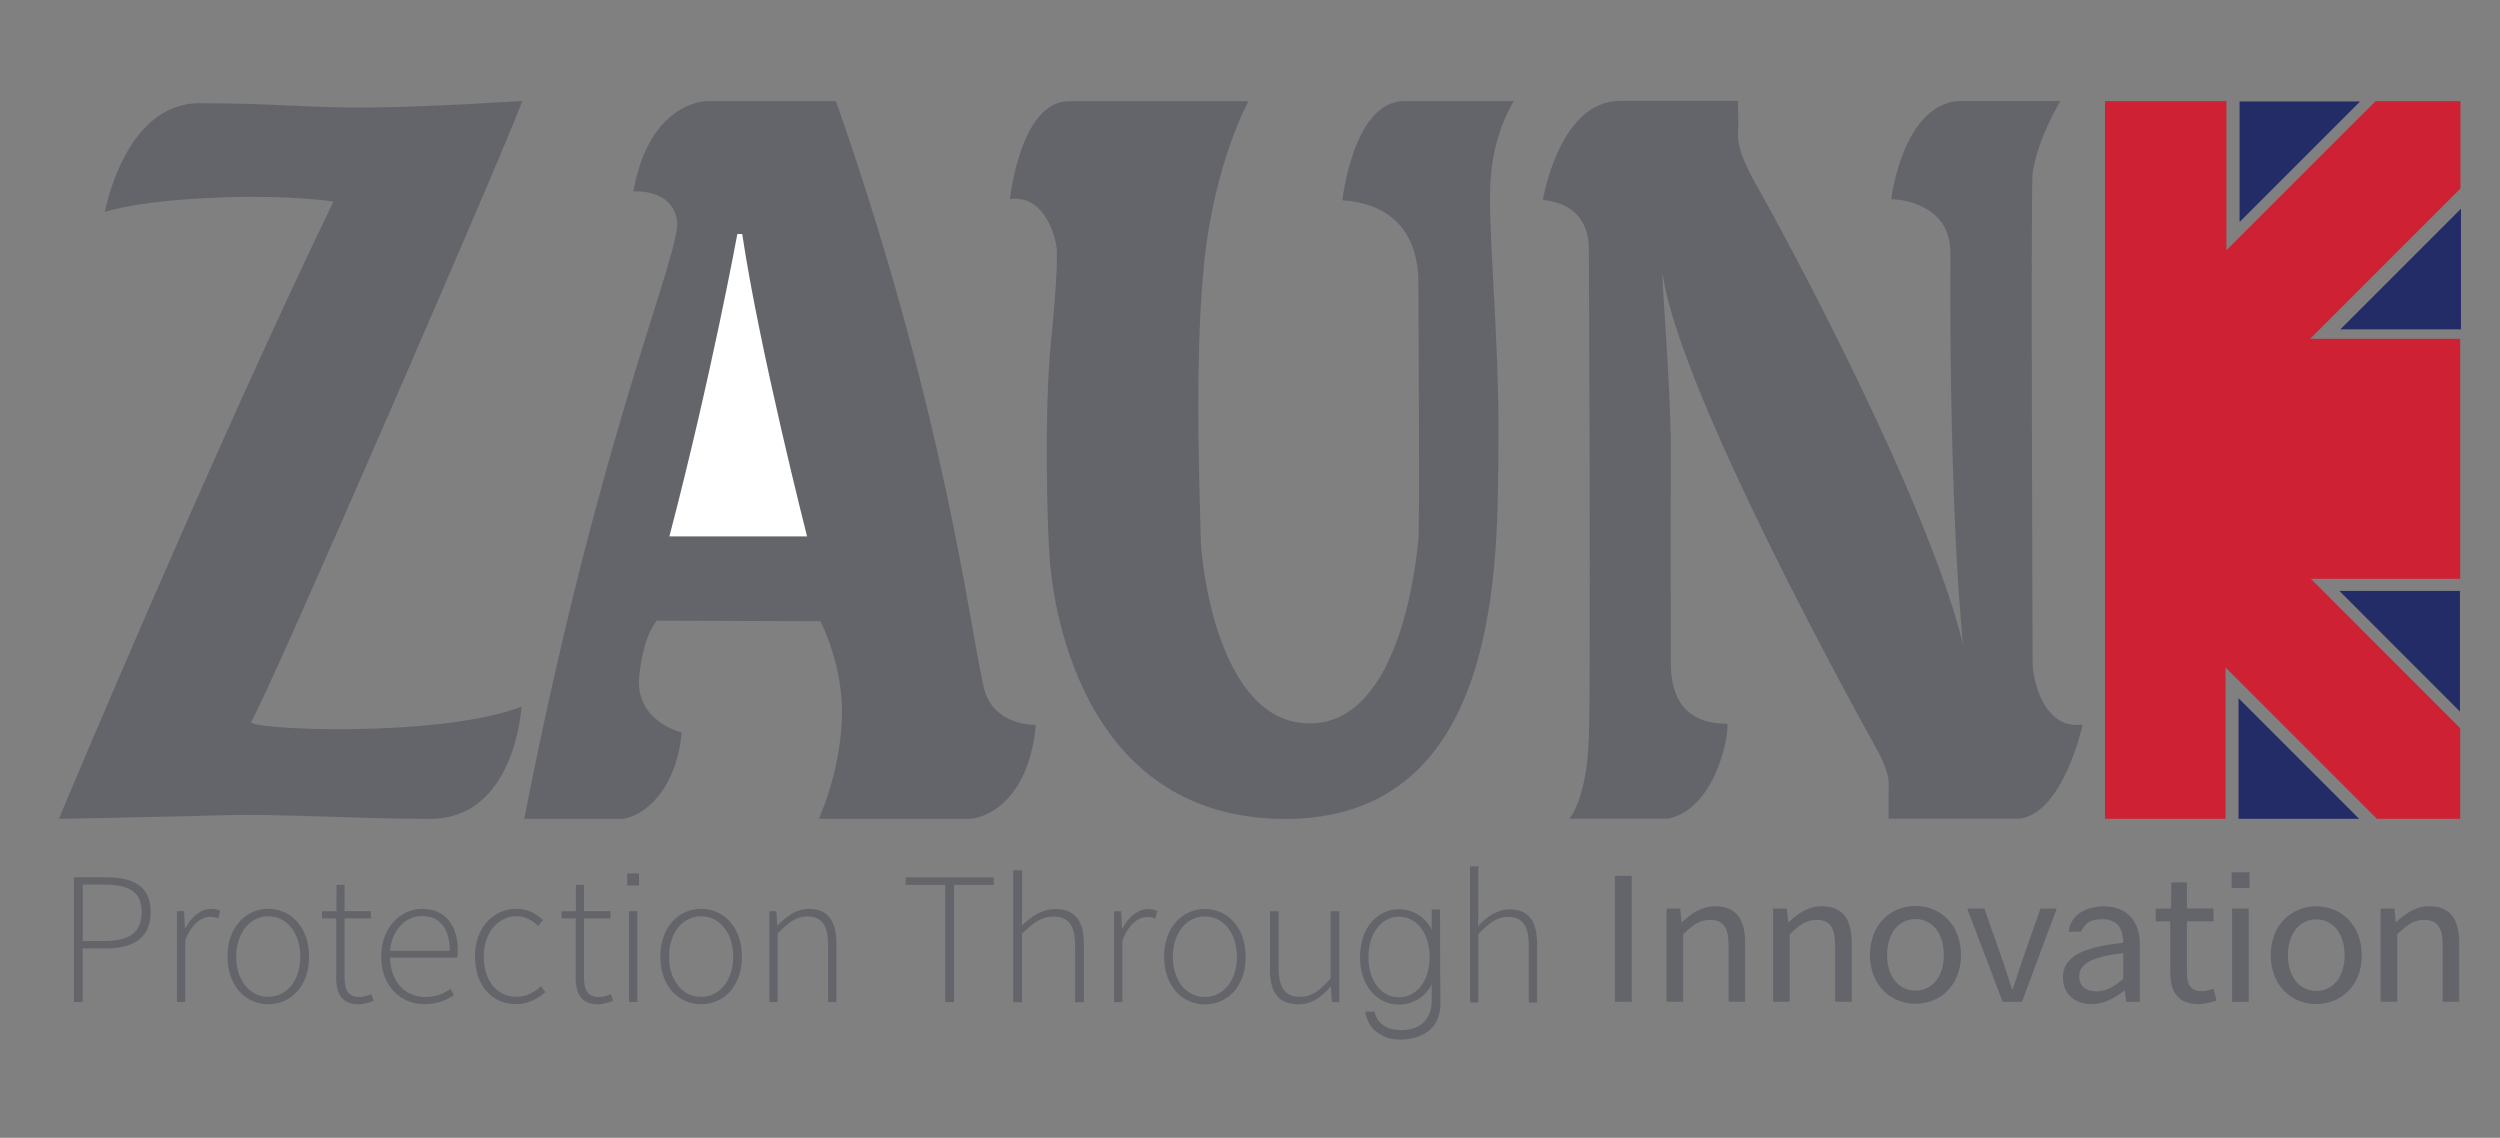
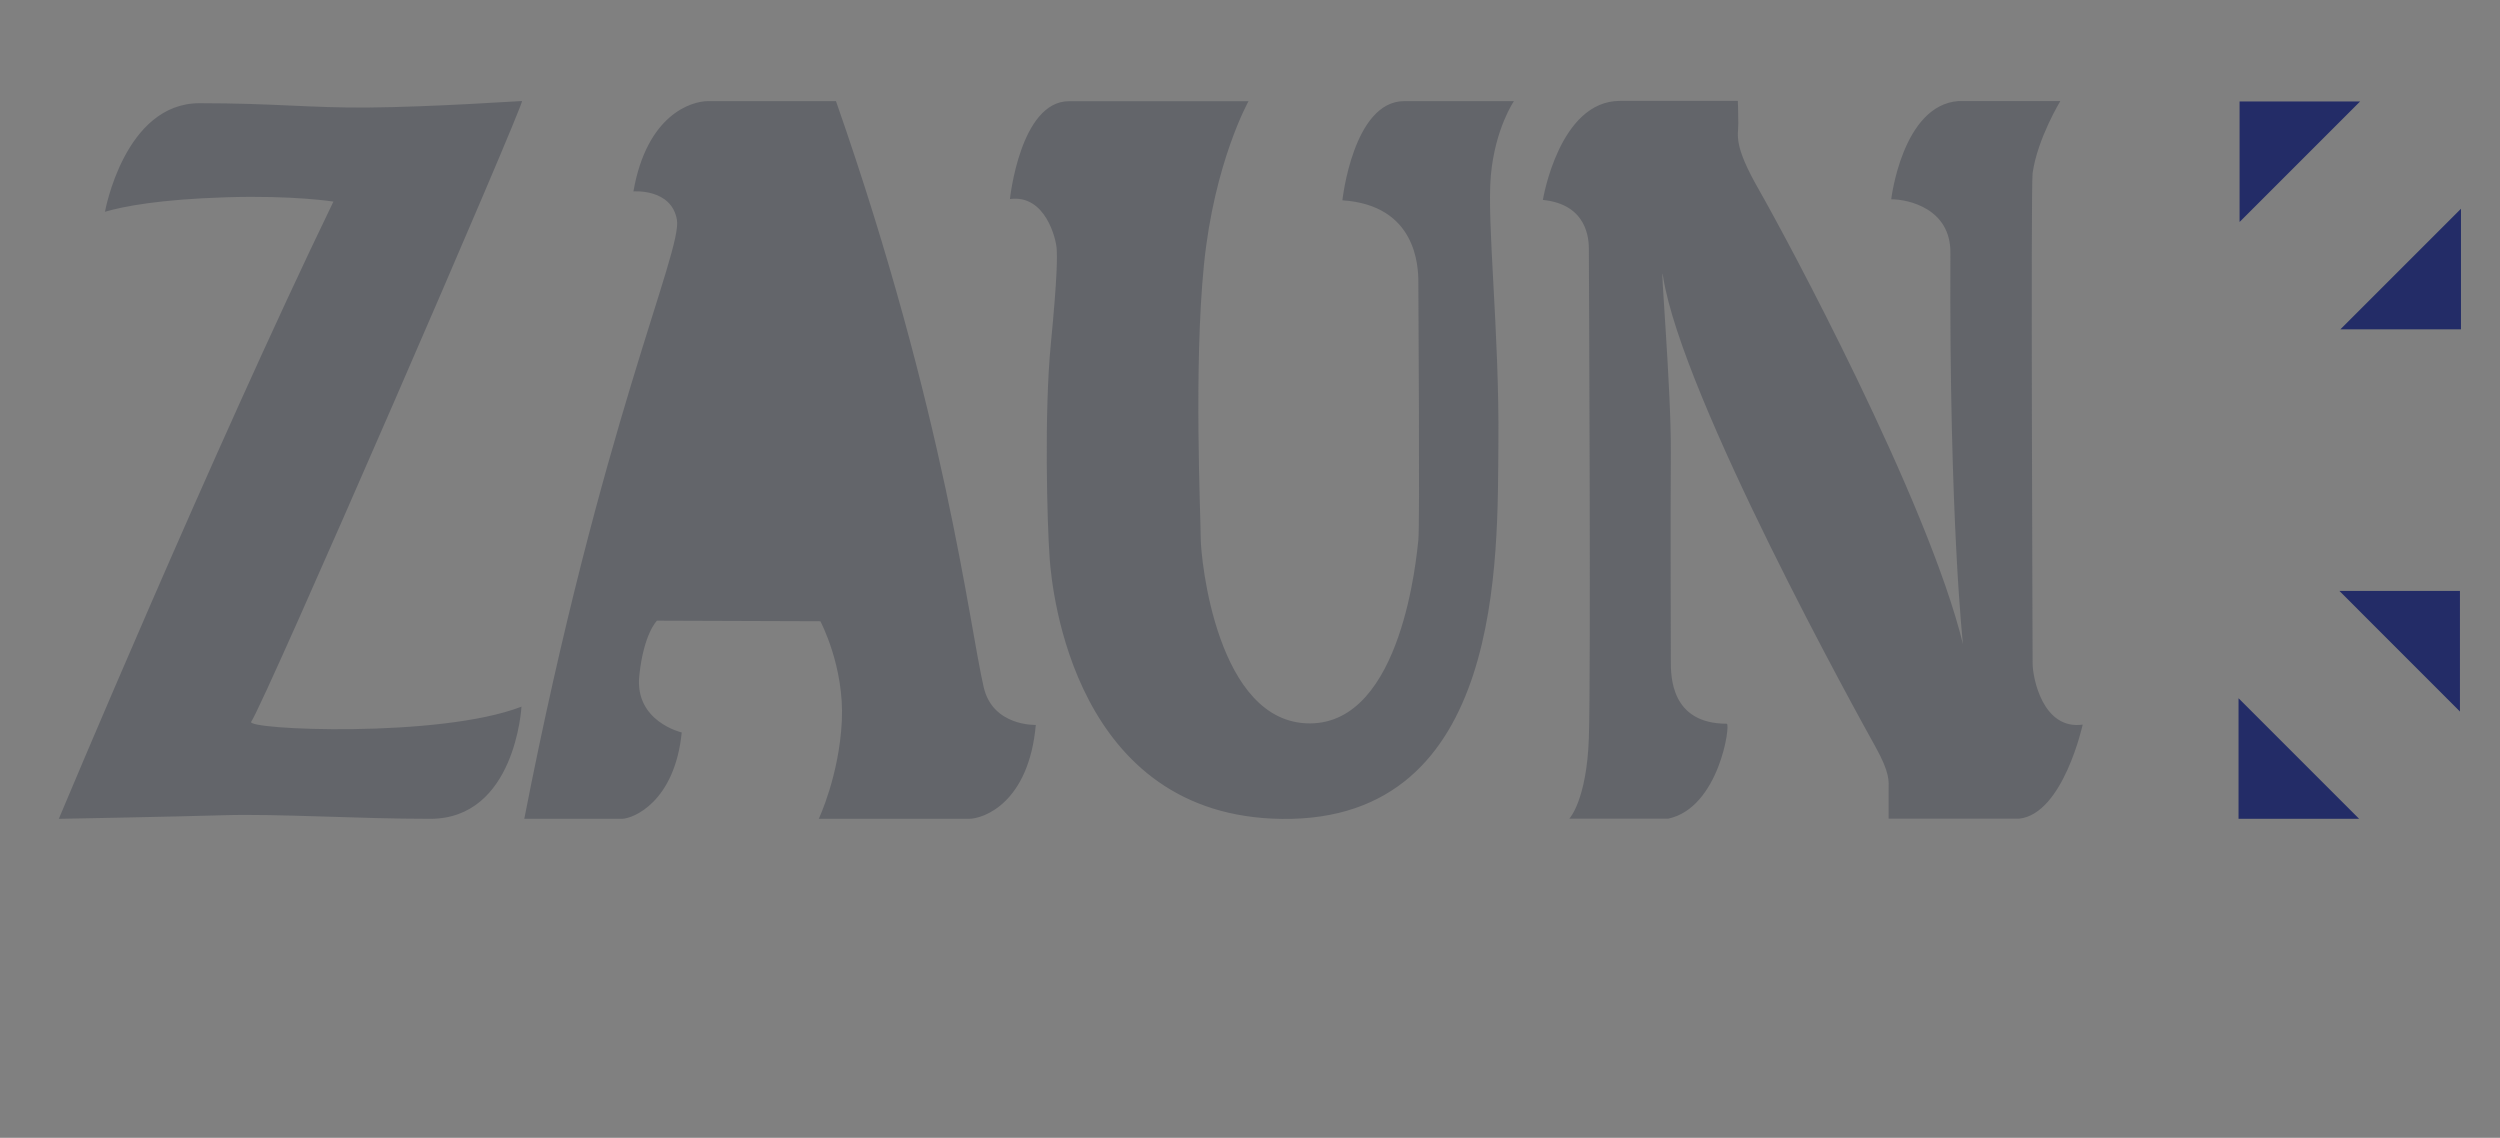
<svg xmlns="http://www.w3.org/2000/svg" id="Layer_1" viewBox="0 0 312 142">
  <rect x="0" y="0" width="312" height="142" fill="#808080" stroke="none" />
  <defs>
    <style>.cls-1{fill:#ce2133}.cls-2{fill:#232c67}.cls-3{fill:#fff}.cls-4{fill:#63656a}</style>
  </defs>
-   <path d="M9.24 109.48h3.92c3.52 0 5.64 1.14 5.64 4.34s-2.08 4.54-5.55 4.54h-2.93v6.69H9.23v-15.57Zm3.74 7.96c3.18 0 4.7-1.06 4.7-3.62s-1.58-3.42-4.79-3.42h-2.56v7.04h2.66ZM22.09 113.71h.88l.11 2.12h.05c.77-1.39 1.88-2.4 3.23-2.4.41 0 .75.05 1.12.24l-.24.94c-.38-.14-.59-.19-1.03-.19-1.02 0-2.23.77-3.09 2.92v7.71h-1.04v-11.34ZM28.39 119.4c0-3.79 2.37-5.98 5.09-5.98s5.09 2.18 5.09 5.98-2.37 5.93-5.09 5.93-5.09-2.18-5.09-5.93Zm9.09 0c0-2.99-1.71-5.05-4-5.05s-4 2.07-4 5.05 1.71 5.01 4 5.01 4-2.03 4-5.01ZM41.96 121.92v-7.3h-1.77v-.9h1.79l.02-3.29h1v3.28h3.29v.91H43V122c0 1.45.36 2.43 1.93 2.43.42 0 1.01-.18 1.42-.36l.27.85c-.66.23-1.38.42-1.85.42-2.18 0-2.82-1.38-2.82-3.42ZM47.57 119.4c0-3.7 2.48-5.98 5.1-5.98 2.77 0 4.47 1.91 4.47 5.25 0 .28-.01.57-.06.85h-8.4c.04 2.86 1.77 4.91 4.4 4.91 1.27 0 2.26-.41 3.14-1.01l.44.79c-.92.56-1.97 1.11-3.68 1.11-2.98 0-5.4-2.22-5.4-5.93Zm8.56-.74c0-2.9-1.35-4.34-3.45-4.34-1.98 0-3.76 1.62-4.01 4.34h7.46ZM59.27 119.4c0-3.79 2.42-5.98 5.18-5.98 1.54 0 2.55.68 3.32 1.4l-.61.73c-.73-.68-1.58-1.21-2.68-1.21-2.32 0-4.11 2.07-4.11 5.05s1.63 5.01 4.1 5.01c1.21 0 2.26-.59 3.04-1.31l.54.73c-.97.87-2.18 1.5-3.62 1.5-2.93 0-5.14-2.18-5.14-5.93ZM71.85 121.92v-7.3h-1.77v-.9h1.79v-3.29h1.02v3.28h3.29v.91h-3.29V122c0 1.45.36 2.43 1.93 2.43.42 0 1.01-.18 1.42-.36l.27.85c-.66.23-1.38.42-1.85.42-2.18 0-2.82-1.38-2.82-3.42ZM78.5 113.71h1.04v11.34H78.5v-11.34ZM82.41 119.4c0-3.79 2.37-5.98 5.09-5.98s5.09 2.18 5.09 5.98-2.37 5.93-5.09 5.93-5.09-2.18-5.09-5.93Zm9.09 0c0-2.99-1.71-5.05-4-5.05s-4 2.07-4 5.05 1.71 5.01 4 5.01 4-2.03 4-5.01ZM96.01 113.71h.88l.11 1.76h.05c1.16-1.15 2.34-2.04 3.9-2.04 2.34 0 3.43 1.42 3.43 4.35v7.28h-1.04v-7.14c0-2.41-.76-3.55-2.58-3.55-1.35 0-2.33.71-3.71 2.13v8.56h-1.04v-11.34ZM117.98 110.44h-4.96v-.94h11v.94h-4.96v14.63h-1.09v-14.63ZM126.46 108.61h1.1v4.4l-.02 2.5c1.25-1.18 2.48-2.06 4.13-2.06 2.46 0 3.6 1.42 3.6 4.35v7.28h-1.1v-7.14c0-2.41-.8-3.55-2.72-3.55-1.42 0-2.45.71-3.9 2.13v8.56h-1.1v-16.46ZM139.04 113.73h.88l.11 2.12h.05c.77-1.39 1.88-2.4 3.23-2.4.41 0 .75.05 1.12.24l-.24.94c-.38-.14-.59-.19-1.03-.19-1.02 0-2.23.77-3.09 2.92v7.71h-1.04v-11.34ZM145.28 119.42c0-3.79 2.37-5.98 5.09-5.98s5.09 2.18 5.09 5.98-2.37 5.93-5.09 5.93-5.09-2.18-5.09-5.93Zm9.09 0c0-2.99-1.71-5.05-4-5.05s-4 2.07-4 5.05 1.71 5.01 4 5.01 4-2.03 4-5.01ZM158.5 121v-7.28h1.08v7.14c0 2.4.79 3.55 2.68 3.55 1.4 0 2.42-.71 3.8-2.32v-8.37h1.08v11.34h-.92l-.12-1.9h-.05c-1.16 1.3-2.37 2.18-4 2.18-2.43 0-3.56-1.42-3.56-4.35ZM183.45 108.12h1.04v4.93l-.02 2.5c1.19-1.18 2.36-2.06 3.93-2.06 2.34 0 3.43 1.42 3.43 4.35v7.28h-1.04v-7.14c0-2.41-.76-3.55-2.58-3.55-1.35 0-2.33.71-3.71 2.13v8.56h-1.04v-16.99ZM201.54 109.31h2.11v15.71h-2.11v-15.71ZM207.98 113.39h1.71l.18 1.68h.07c1.17-1.09 2.43-1.97 4.11-1.97 2.58 0 3.74 1.58 3.74 4.55v7.37h-2.07v-7.12c0-2.17-.69-3.1-2.31-3.1-1.25 0-2.12.61-3.35 1.79v8.43h-2.08v-11.64ZM221.28 113.39h1.71l.18 1.68h.07c1.17-1.09 2.43-1.97 4.11-1.97 2.58 0 3.74 1.58 3.74 4.55v7.37h-2.07v-7.12c0-2.17-.69-3.1-2.31-3.1-1.25 0-2.12.61-3.35 1.79v8.43h-2.08v-11.64ZM233.37 119.18c0-3.88 2.68-6.12 5.68-6.12s5.68 2.24 5.68 6.12-2.68 6.09-5.68 6.09-5.68-2.24-5.68-6.09Zm9.22 0c0-2.67-1.43-4.48-3.54-4.48s-3.54 1.81-3.54 4.48 1.43 4.45 3.54 4.45 3.54-1.78 3.54-4.45ZM245.51 113.39h2.14l2.32 6.61c.37 1.14.76 2.32 1.13 3.43h.1c.37-1.11.76-2.29 1.13-3.43l2.32-6.61h2.03l-4.34 11.64h-2.41l-4.42-11.64ZM257.45 122c0-2.54 2.3-3.8 7.53-4.34 0-1.5-.53-2.91-2.53-2.94-1.89-.02-2.27.72-2.76 1.56h-1.51c.21-2.22 2.36-3.17 4.32-3.17 2.99 0 4.55 1.88 4.55 4.78v7.14h-1.71l-.17-1.39h-.07c-1.17.92-2.53 1.68-4.05 1.68-2.05 0-3.59-1.21-3.59-3.31Zm7.53.18v-3.23c-4.11.47-5.5 1.42-5.5 2.91 0 1.32.95 1.86 2.15 1.86s2.16-.55 3.35-1.54ZM270.85 121.43v-6.44h-1.82v-1.6h1.92l.03-3.27h1.95v3.26h3.32v1.6h-3.32v6.47c0 1.42.48 2.25 1.9 2.25.44 0 1-.16 1.4-.31l.4 1.49c-.69.22-1.51.43-2.27.43-2.61 0-3.49-1.57-3.49-3.88ZM278.56 113.39h2.08v11.64h-2.08v-11.64ZM283.39 119.22c0-3.88 2.68-6.12 5.68-6.12s5.68 2.24 5.68 6.12-2.68 6.09-5.68 6.09-5.68-2.24-5.68-6.09Zm9.22 0c0-2.67-1.43-4.48-3.54-4.48s-3.54 1.81-3.54 4.48 1.43 4.45 3.54 4.45 3.54-1.78 3.54-4.45ZM297.1 113.39h1.71l.18 1.68h.07c1.17-1.09 2.43-1.97 4.11-1.97 2.58 0 3.74 1.58 3.74 4.55v7.37h-2.07v-7.12c0-2.17-.69-3.1-2.31-3.1-1.25 0-2.12.61-3.35 1.79v8.43h-2.08v-11.64ZM78.27 109h1.48v1.51h-1.48zM169.73 119.45c0-3.79 2.26-5.98 4.87-5.98s4.87 2.18 4.87 5.98-2.26 5.93-4.87 5.93-4.87-2.18-4.87-5.93Zm8.69 0c0-2.99-1.63-5.05-3.82-5.05s-3.82 2.07-3.82 5.05 1.63 5.01 3.82 5.01 3.82-2.03 3.82-5.01Z" class="cls-4" />
-   <path d="M179.72 113.51h-1.05v11.54c.01.86-.39 3.48-3.75 3.51-3.12.03-3.37-2.31-3.37-2.31h-1.18s.25 1.73 1.45 2.56c1.1.76 1.8.93 3.05.93s4.96-.44 4.9-4.68-.05-11.54-.05-11.54ZM278.51 108.86h2.23v1.97h-2.23z" class="cls-4" />
-   <path d="M277.75 102.19V83.3l18.89 18.89h10.39V90.88l-18.64-18.65h18.64V42.28H288.3l18.76-18.76v-10.9h-10.58l-18.62 18.61V12.62H262.7v89.57h15.05z" class="cls-1" />
-   <path d="M279.37 87.14v15.05h15.05l-15.05-15.05zM291.96 73.75 307 88.8V73.75M307.13 26.05V41.1h-15.05l15.05-15.05zM294.54 12.66 279.5 27.7V12.66" class="cls-2" />
+   <path d="M279.37 87.14v15.05h15.05l-15.05-15.05zM291.96 73.75 307 88.8V73.75M307.13 26.05V41.1h-15.05l15.05-15.05M294.54 12.66 279.5 27.7V12.66" class="cls-2" />
  <path d="M236.02 24.9s1.38-11.8 8.42-12.29h12.69s-2.84 4.67-3.46 8.98c-.24 1.68 0 59.43 0 61.21s1.27 8.33 6.25 7.63c0 0-2.44 11.15-7.93 11.74H235.7V98.6c0-1.14.22-2.06-1.68-5.47s-24.08-43.43-26.47-58.62c-.46-2.92 1.03 13.86.97 22.03s0 24.08 0 25.93-.05 7.85 6.98 7.85c.51 0-.95 10.5-7.31 11.85h-12.34s2.17-2.27 2.44-10.07 0-59.86 0-61-.12-5.59-5.74-6.15c0 0 2.02-12.36 9.62-12.36h14.71s.06 1.19.06 2.81-.65 2.65 2.6 8.33 21.05 38.7 25.44 56.67c0 0-1.73-15.48-1.57-48.87.03-5.47-5.2-6.66-7.39-6.66ZM41.61 25.16s-4.96-.8-13.35-.54-12.88 1.14-15.16 1.81c0 0 2.42-13.55 11.8-13.55s13.74.6 21.06.54c8.11-.07 18.71-.81 19.18-.81s-32.2 75.3-33.79 77.46c-.74 1.01 23.54 2.08 33.73-1.88 0 0-.74 14-11.4 14-9.12 0-19.05-.65-25.75-.45s-20.59.45-20.59.45 19.25-45.98 34.27-77.03ZM65.43 102.19h12.14c1.47 0 6.64-2.13 7.51-10.78 0 0-5.87-1.35-5.3-7.04.54-5.3 2.21-6.91 2.21-6.91l20.39.07s3.02 5.63 2.68 12.47-2.88 12.19-2.88 12.19h18.71c1.94 0 7.51-2.06 8.38-11.72 0 0-5.36.2-6.5-4.69-1.82-7.81-4.76-34.07-18.44-73.16H88.37c-2.08 0-7.64 1.68-9.32 11.27 0 0 4.76-.4 5.43 3.55s-9.46 25.62-19.05 74.75ZM155.82 12.62s-4.29 7.65-5.57 20.45-.4 31.45-.4 34.07 2.01 23.14 13.61 23.14 13.35-21.19 13.55-22.87 0-30.24 0-32.19-.22-9.61-9.48-10.22c0 0 1.34-12.38 7.73-12.38h13.68s-2.35 3.42-2.88 9.26 1.07 19.45.94 33.46.81 47.2-27.03 46.86c-25.89-.32-28.68-28.42-28.97-32.5-.34-4.69-.67-18.34.13-26.62.87-8.99.8-11 .74-12.07s-1.34-6.77-5.83-6.17c0 0 1.28-12.21 7.38-12.21h22.4Z" class="cls-4" />
-   <path d="M83.54 66.94h17.18s-5.99-23.55-8.09-37.74h-.61s-3.27 17.85-8.48 37.74Z" class="cls-3" />
</svg>